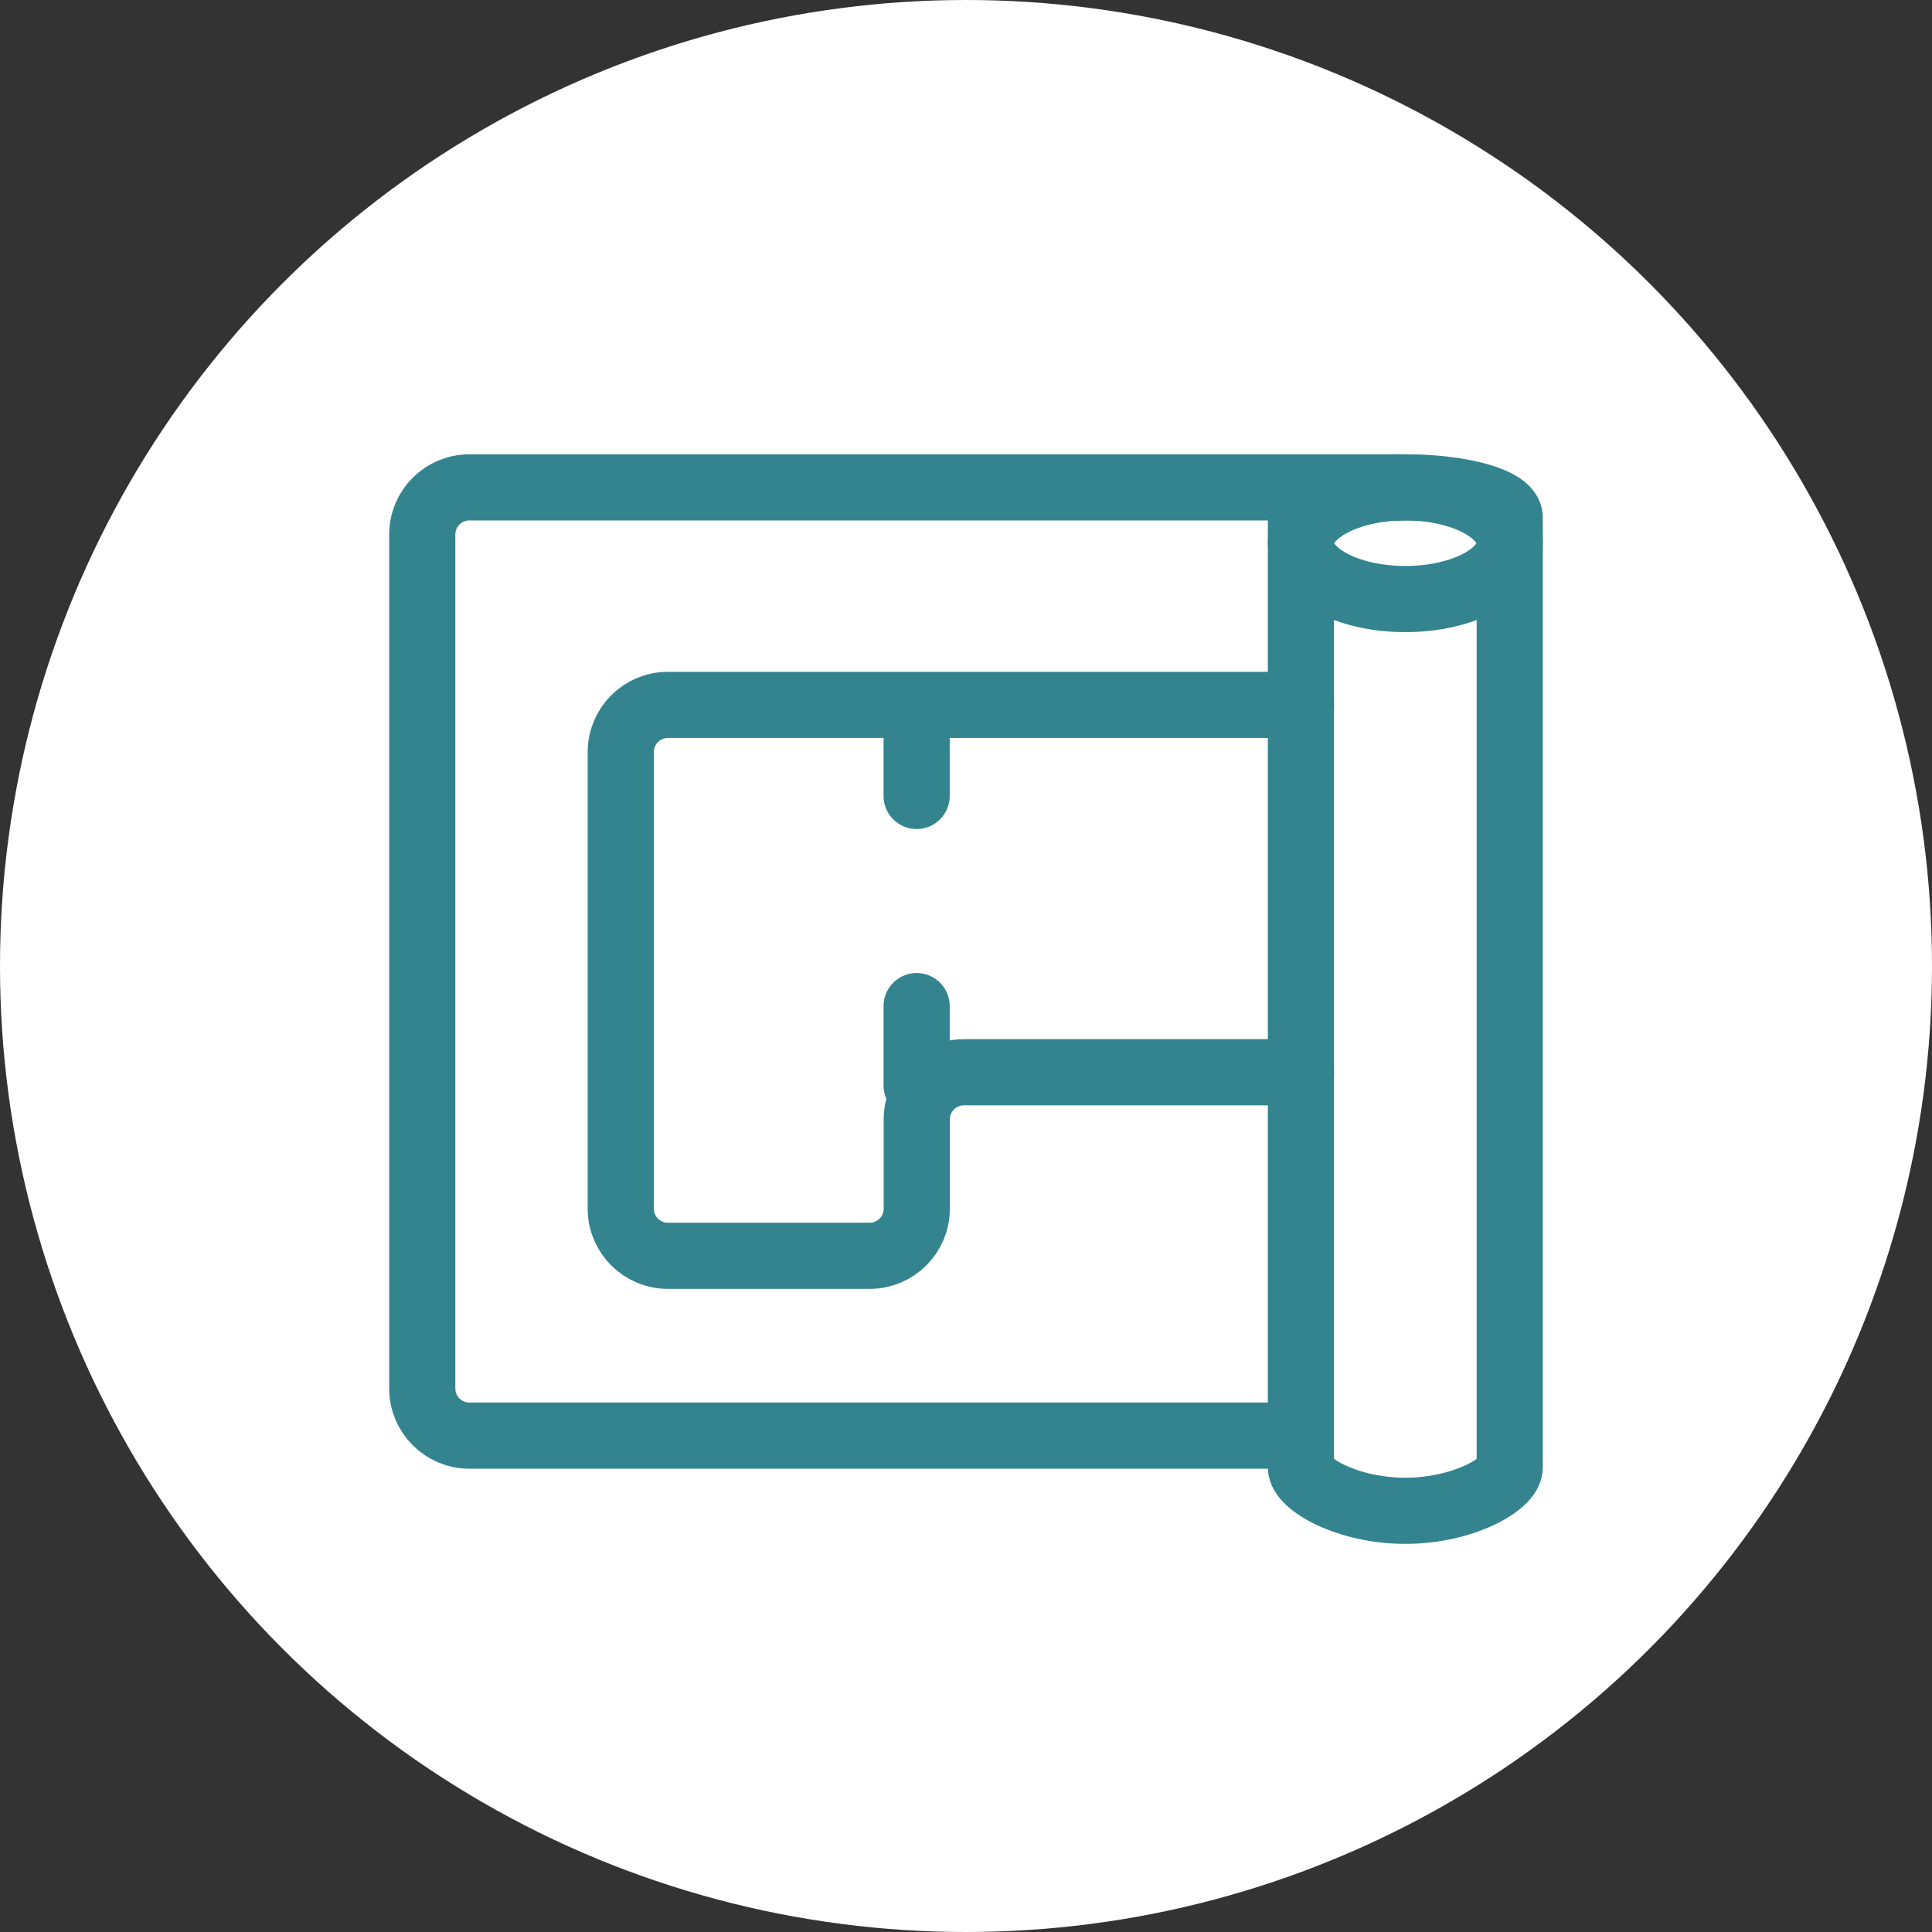
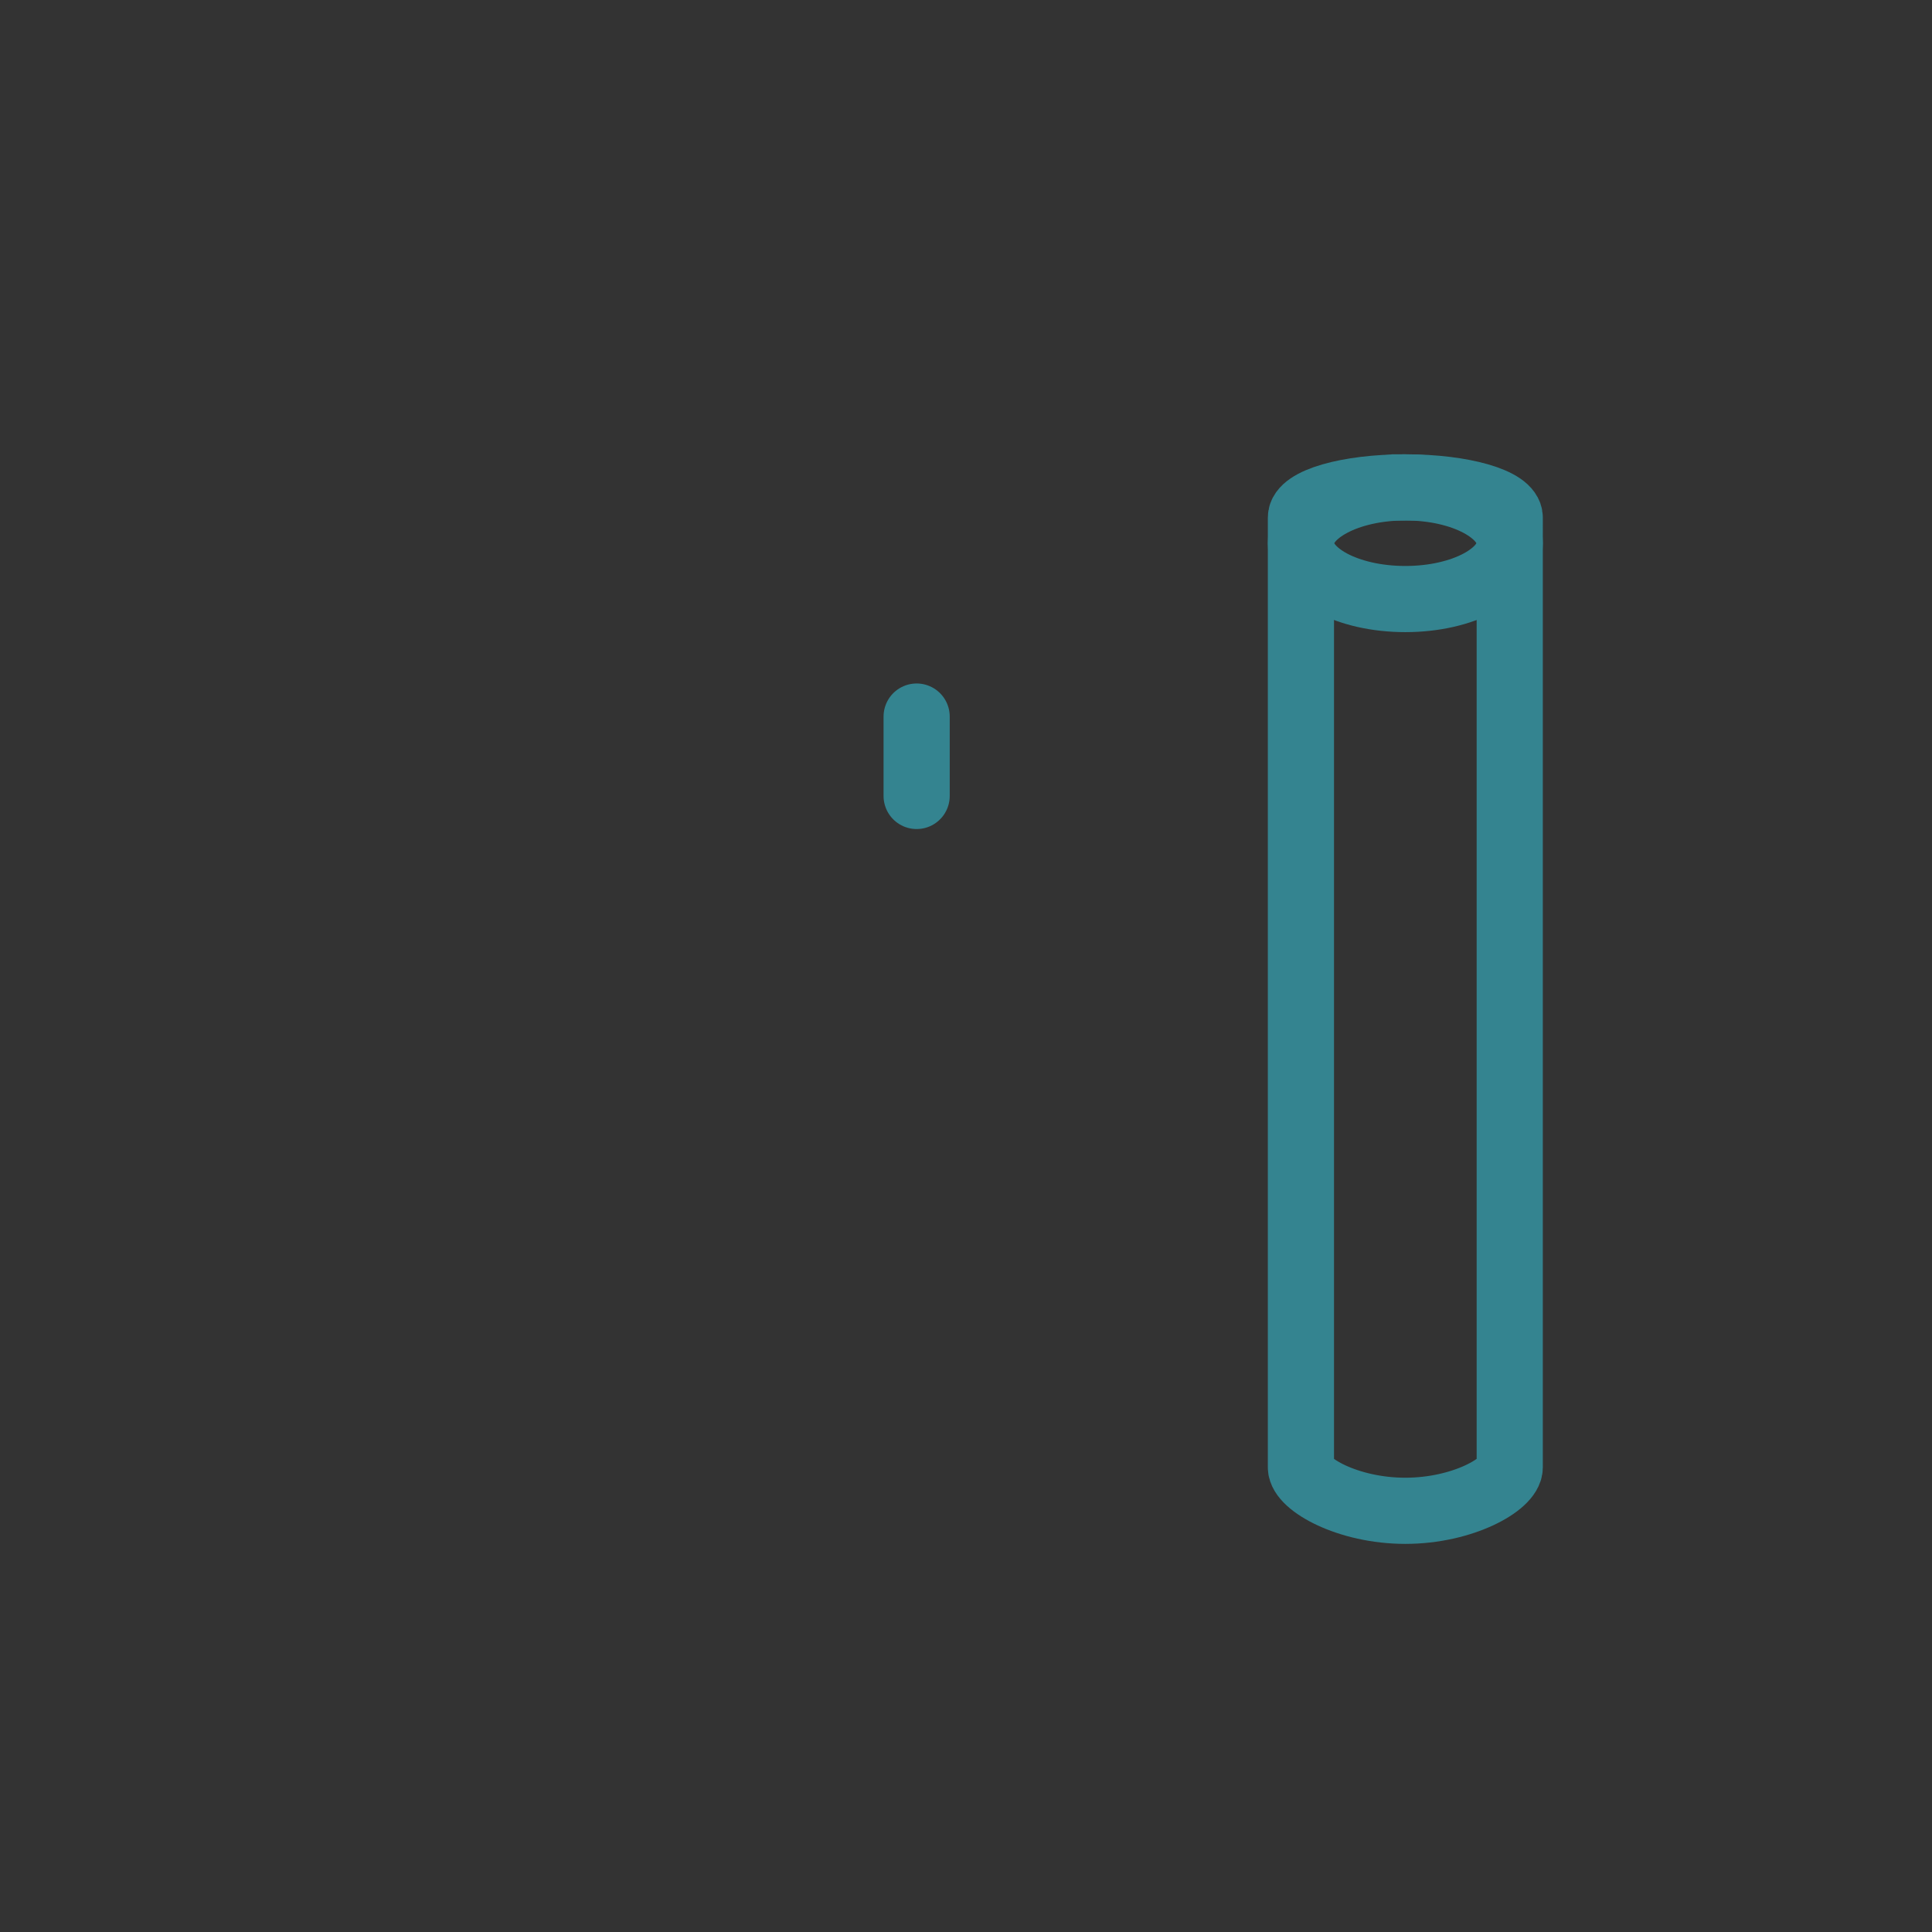
<svg xmlns="http://www.w3.org/2000/svg" id="Ebene_1" data-name="Ebene 1" viewBox="0 0 146 146">
  <rect x="0" y="0" width="146" height="146" fill="#333333" stroke="none" />
  <defs>
    <style>
      .cls-1 {
        stroke-linecap: round;
        stroke-linejoin: round;
      }

      .cls-1, .cls-2 {
        fill: none;
        stroke: #348490;
        stroke-width: 5px;
      }

      .cls-3 {
        fill: #fff;
      }

      .cls-2 {
        stroke-miterlimit: 10;
      }
    </style>
  </defs>
-   <circle class="cls-3" cx="73" cy="73" r="73" />
  <g>
-     <path class="cls-1" d="M97.85,108.49h-62.38c-1.97,0-3.56-1.6-3.56-3.56V40.39c0-1.97,1.6-3.56,3.56-3.56h70.16" />
    <g>
      <path class="cls-2" d="M106.2,36.83c-4.36,0-7.89,1.02-7.89,2.28v71.78c0,1.26,3.53,3.28,7.89,3.28s7.89-2.02,7.89-3.28V39.11c0-1.26-3.53-2.28-7.89-2.28Z" />
      <ellipse class="cls-2" cx="106.2" cy="41.05" rx="7.89" ry="4.22" />
    </g>
-     <path class="cls-1" d="M98.31,53.27h-47.84c-1.97,0-3.56,1.6-3.56,3.56v34.51c0,1.97,1.6,3.56,3.56,3.56h15.25c1.97,0,3.56-1.6,3.56-3.56v-6.75c0-1.97,1.6-3.56,3.56-3.56h25.47" />
    <g>
      <line class="cls-1" x1="69.27" y1="54.15" x2="69.27" y2="60.15" />
-       <polyline class="cls-1" points="69.27 76.03 69.27 76.95 69.27 82.03" />
    </g>
  </g>
</svg>